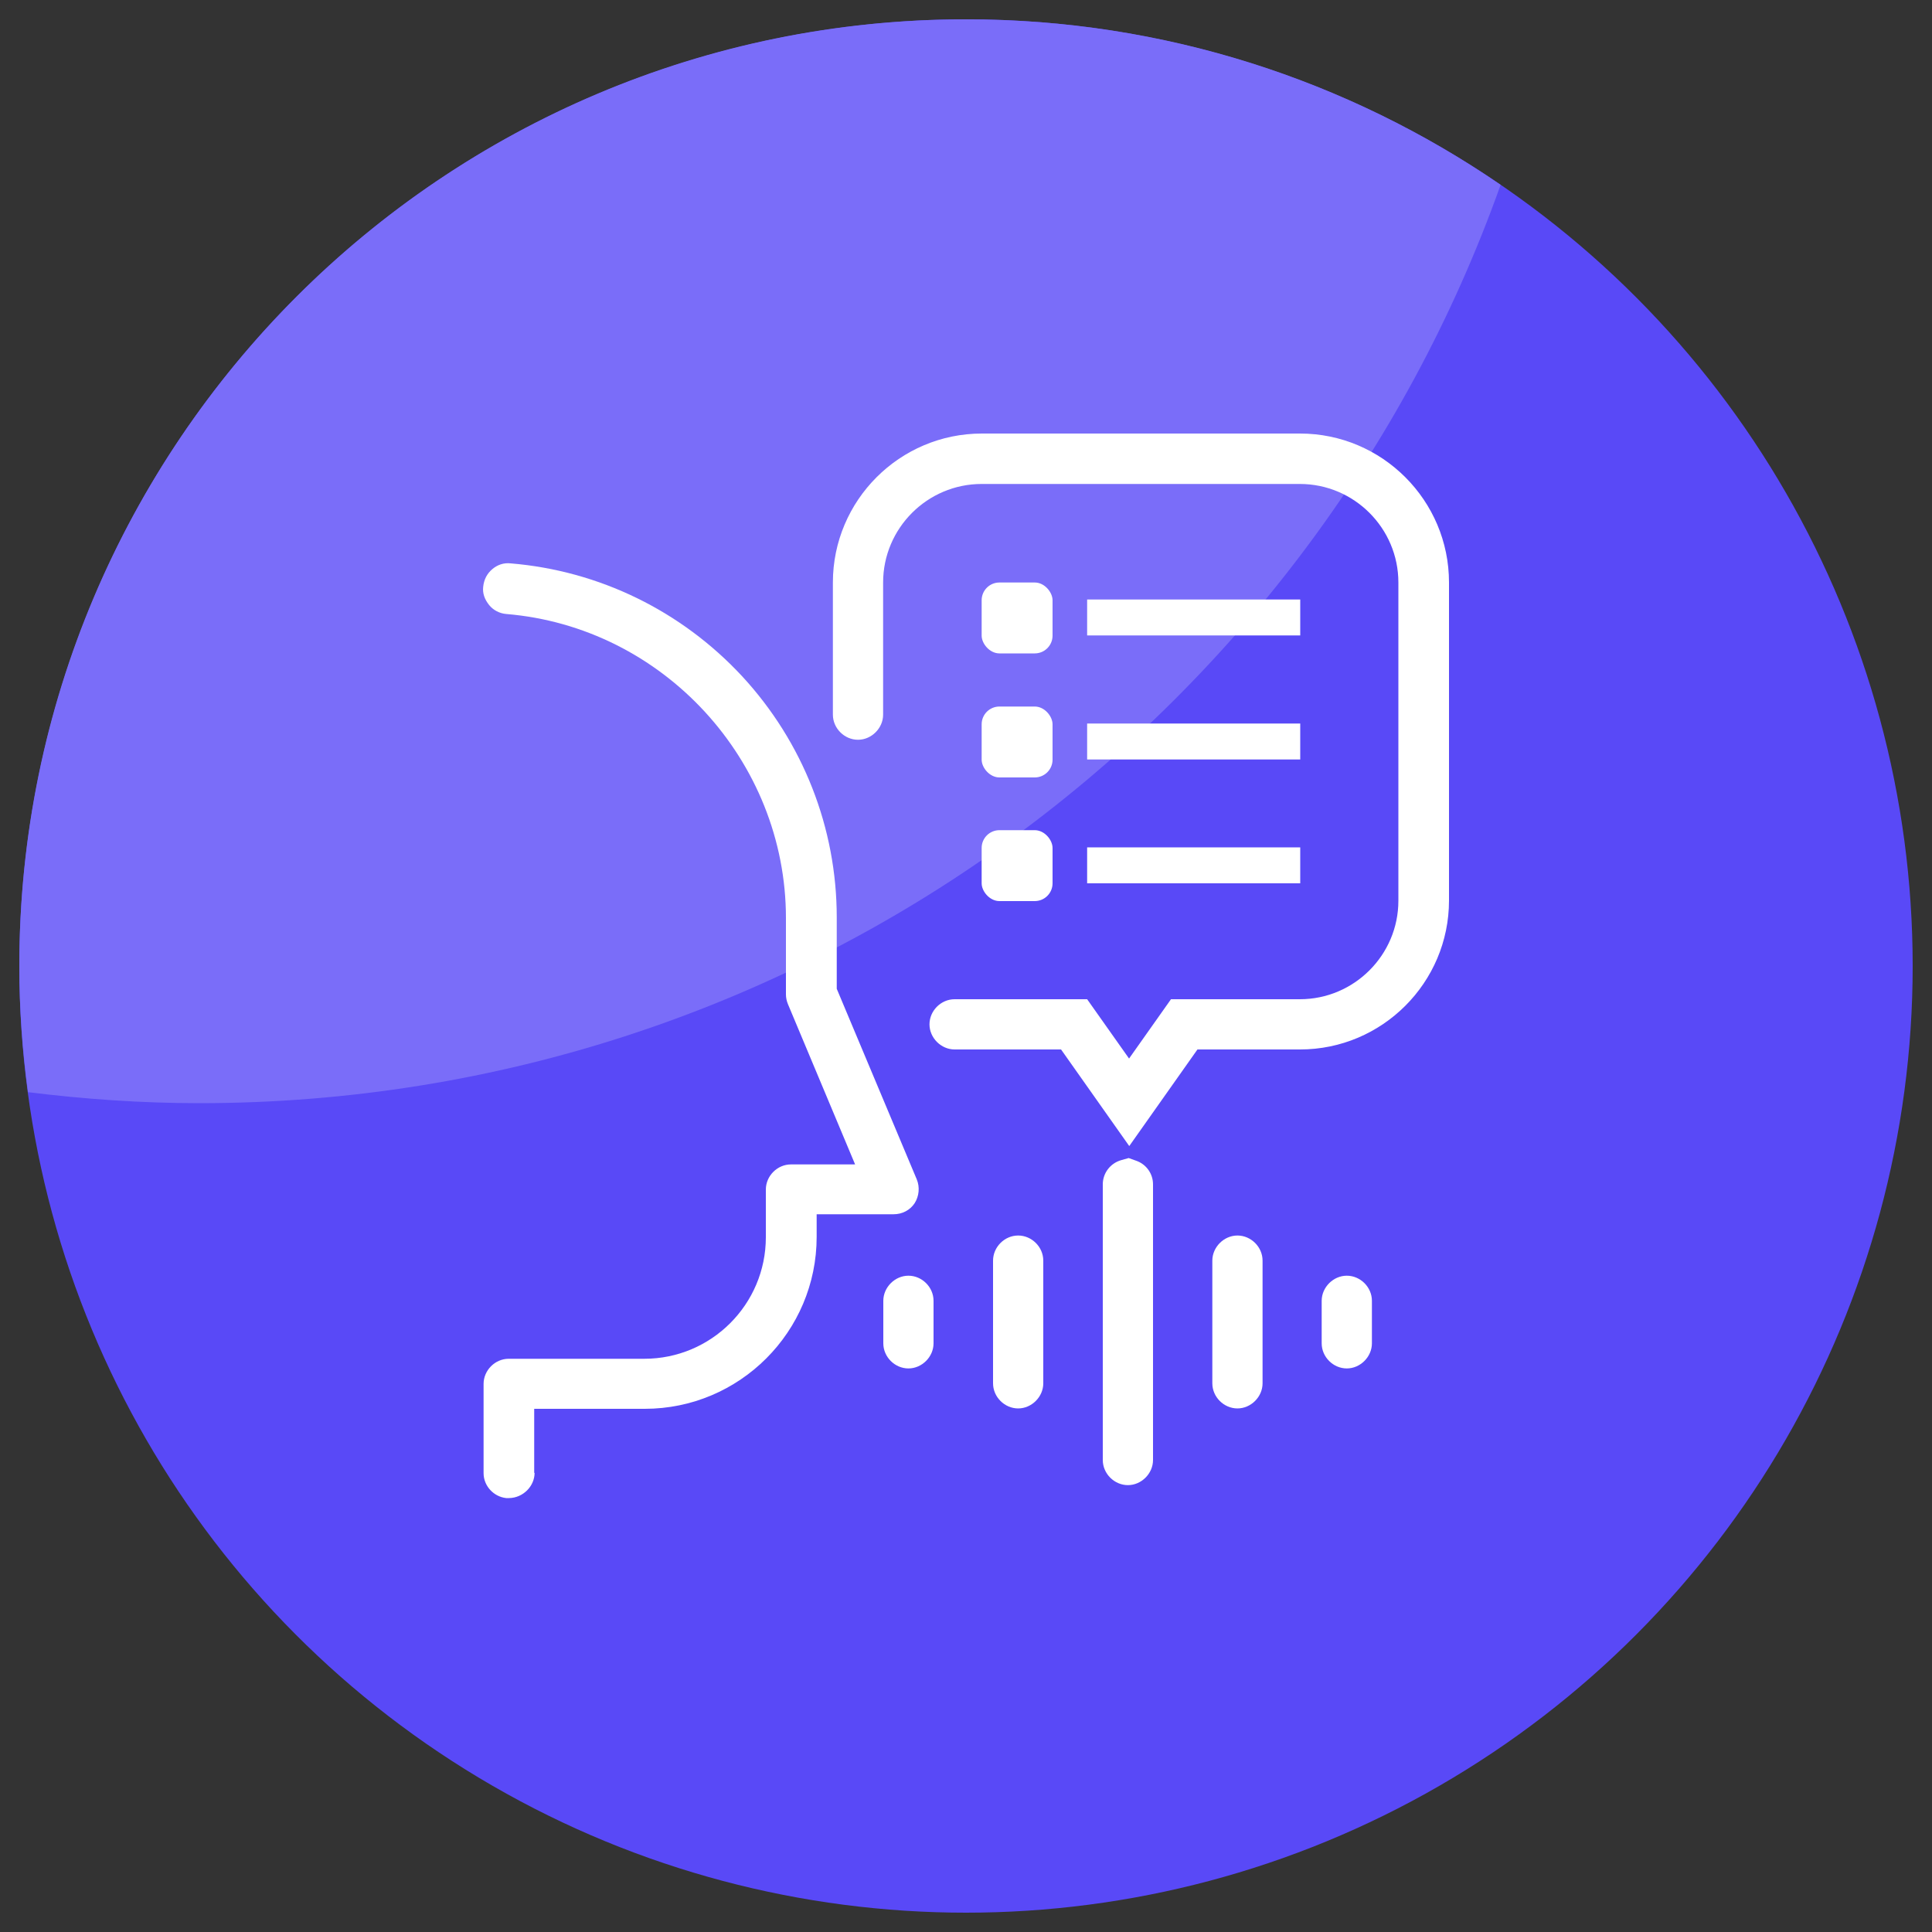
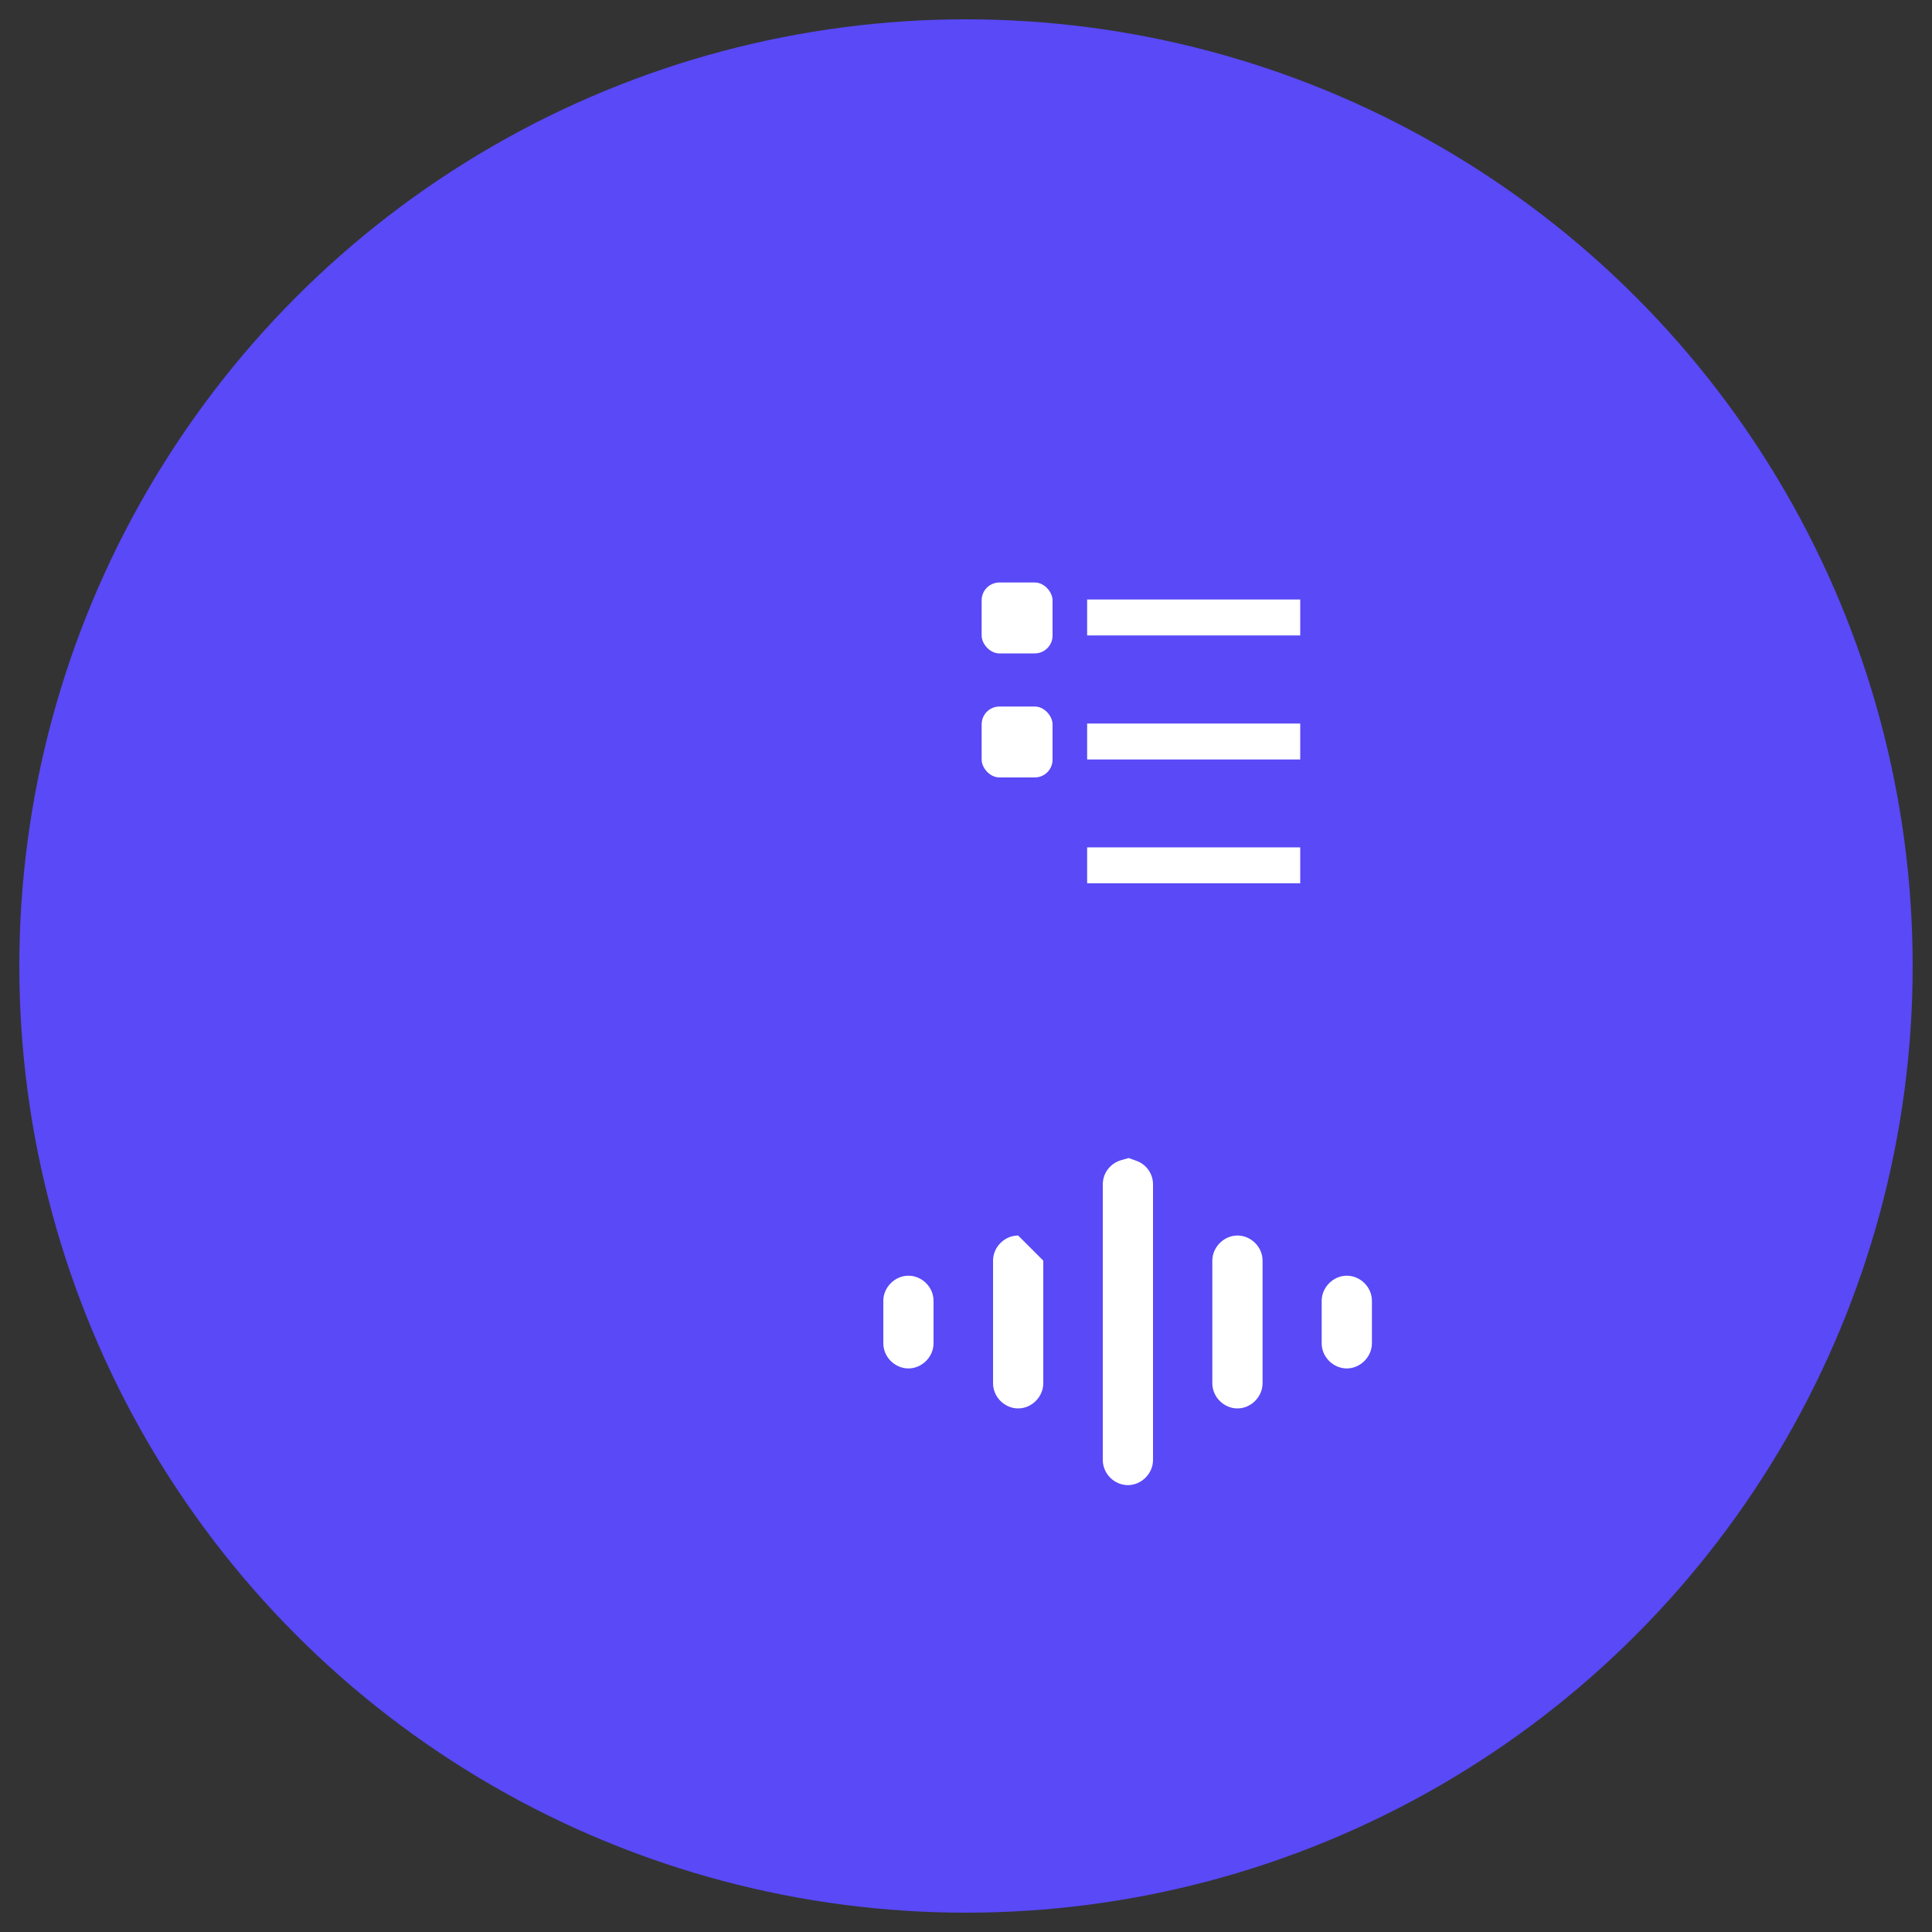
<svg xmlns="http://www.w3.org/2000/svg" version="1.1" viewBox="0 0 100 100">
  <rect x="0" y="0" width="100" height="100" fill="#333333" stroke="none" />
  <defs>
    <style>
      .cls-1 {
        fill: #fff;
      }

      .cls-2 {
        fill: #5949f7;
      }

      .cls-3 {
        fill: #7a6df9;
      }
    </style>
  </defs>
  <g>
    <g id="Layer_1">
      <g>
        <circle class="cls-2" cx="50" cy="50" r="49" />
-         <path class="cls-3" d="M77.66,9.56C69.79,4.16,60.27,1,50,1,22.94,1,1,22.94,1,50c0,2.21.16,4.39.45,6.53,2.9.36,5.85.57,8.86.57,31.08,0,57.51-19.84,67.36-47.53Z" />
      </g>
      <g>
-         <path class="cls-1" d="M27.65,76.24v-3.32h5.72c4.91,0,8.9-3.99,8.9-8.9v-1.17h3.98c.45,0,.85-.21,1.09-.57.23-.36.28-.83.11-1.24l-4.14-9.86v-3.69c0-4.63-1.74-9.07-4.9-12.49-3.14-3.38-7.39-5.46-11.98-5.84-.35-.04-.68.07-.95.3-.27.23-.43.53-.47.91-.04.34.07.65.31.95.22.27.54.43.88.46,8.12.67,14.48,7.59,14.48,15.74v3.95c0,.16.03.33.11.52l3.47,8.28h-3.32c-.71,0-1.3.6-1.3,1.3v2.47c0,3.47-2.82,6.29-6.29,6.29h-7.02c-.71,0-1.3.6-1.3,1.3v4.62c0,.66.52,1.22,1.17,1.29h.15c.72-.01,1.32-.61,1.32-1.31Z" />
        <path class="cls-1" d="M71.01,69.53v-2.2c0-.71-.6-1.3-1.3-1.3s-1.3.6-1.3,1.3v2.2c0,.71.6,1.3,1.3,1.3s1.3-.6,1.3-1.3Z" />
-         <path class="cls-1" d="M52.7,63.95c-.71,0-1.3.6-1.3,1.3v6.35c0,.71.6,1.3,1.3,1.3s1.3-.6,1.3-1.3v-6.35c0-.71-.6-1.3-1.3-1.3Z" />
+         <path class="cls-1" d="M52.7,63.95c-.71,0-1.3.6-1.3,1.3v6.35c0,.71.6,1.3,1.3,1.3s1.3-.6,1.3-1.3v-6.35Z" />
        <path class="cls-1" d="M65.35,71.6v-6.35c0-.71-.6-1.3-1.3-1.3s-1.3.6-1.3,1.3v6.35c0,.71.6,1.3,1.3,1.3s1.3-.6,1.3-1.3Z" />
        <path class="cls-1" d="M48.32,69.53v-2.2c0-.71-.6-1.3-1.3-1.3s-1.3.6-1.3,1.3v2.2c0,.71.6,1.3,1.3,1.3s1.3-.6,1.3-1.3Z" />
        <g>
          <path class="cls-1" d="M58.81,60.08l-.39-.14-.39.11c-.56.16-.95.67-.95,1.25v14.27c0,.71.6,1.3,1.3,1.3s1.3-.6,1.3-1.3v-14.27c0-.55-.35-1.04-.87-1.22Z" />
-           <path class="cls-1" d="M75,46.62v-16.47c0-4.25-3.46-7.71-7.71-7.71h-16.47c-4.25,0-7.71,3.46-7.71,7.71v6.84c0,.71.6,1.3,1.3,1.3s1.3-.6,1.3-1.3v-6.84c0-2.81,2.29-5.1,5.1-5.1h16.47c2.81,0,5.1,2.29,5.1,5.1v16.47c0,2.81-2.29,5.1-5.1,5.1h-6.67l-2.17,3.07-2.17-3.07h-6.86c-.71,0-1.3.6-1.3,1.3s.6,1.3,1.3,1.3h5.51l3.53,5,3.53-5h5.31c4.25,0,7.71-3.46,7.71-7.71Z" />
        </g>
        <rect class="cls-1" x="50.81" y="30.15" width="3.67" height="3.67" rx=".92" ry=".92" />
        <rect class="cls-1" x="50.81" y="36.57" width="3.67" height="3.67" rx=".92" ry=".92" />
-         <rect class="cls-1" x="50.81" y="42.97" width="3.67" height="3.67" rx=".92" ry=".92" />
        <rect class="cls-1" x="56.27" y="31.03" width="11.03" height="1.86" />
        <rect class="cls-1" x="56.27" y="37.45" width="11.03" height="1.86" />
        <rect class="cls-1" x="56.27" y="43.86" width="11.03" height="1.86" />
      </g>
    </g>
  </g>
</svg>